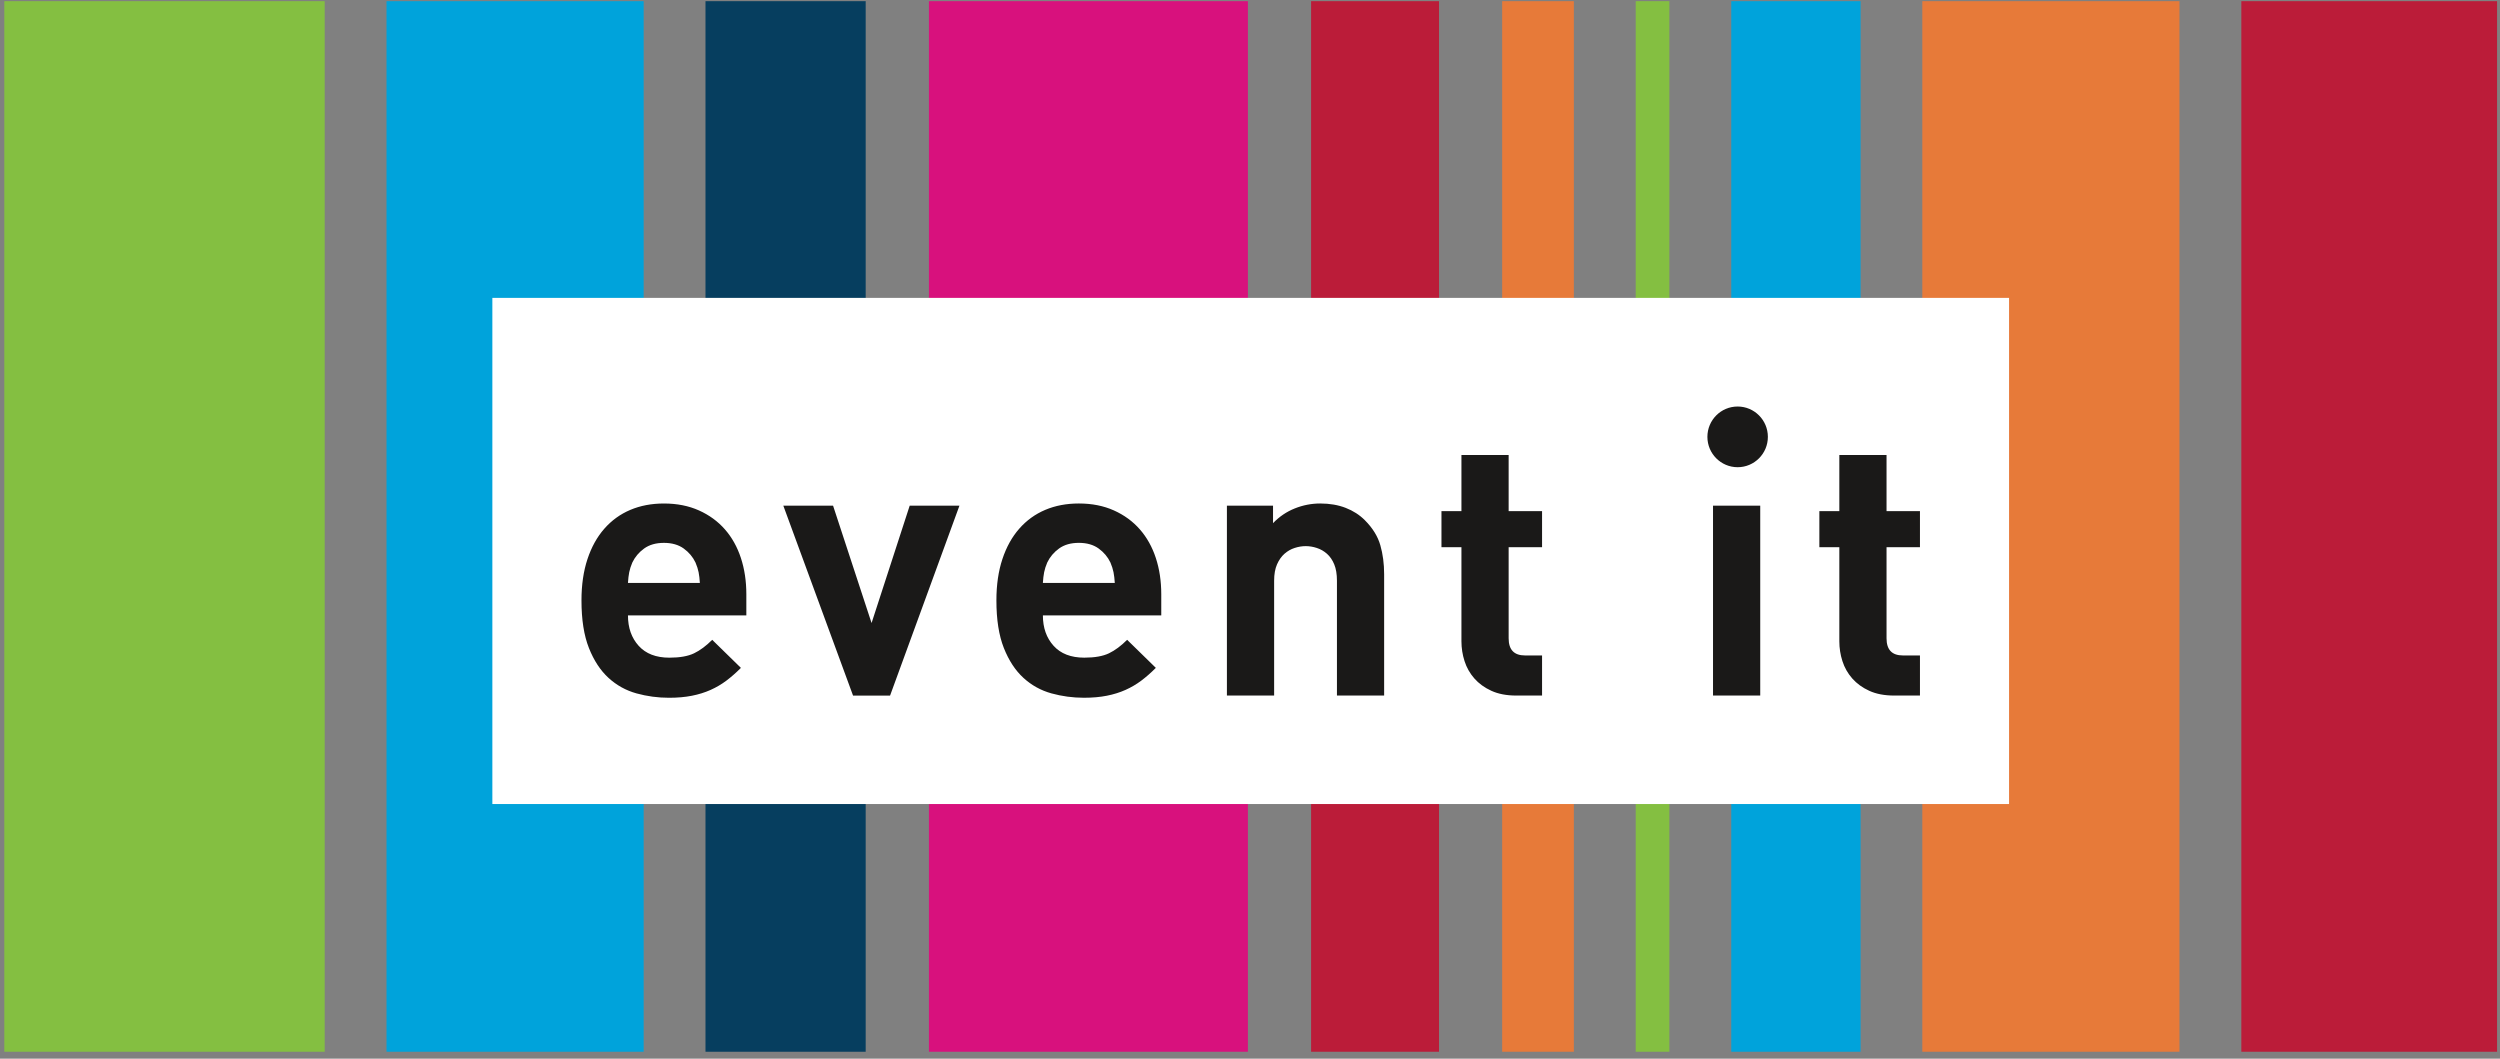
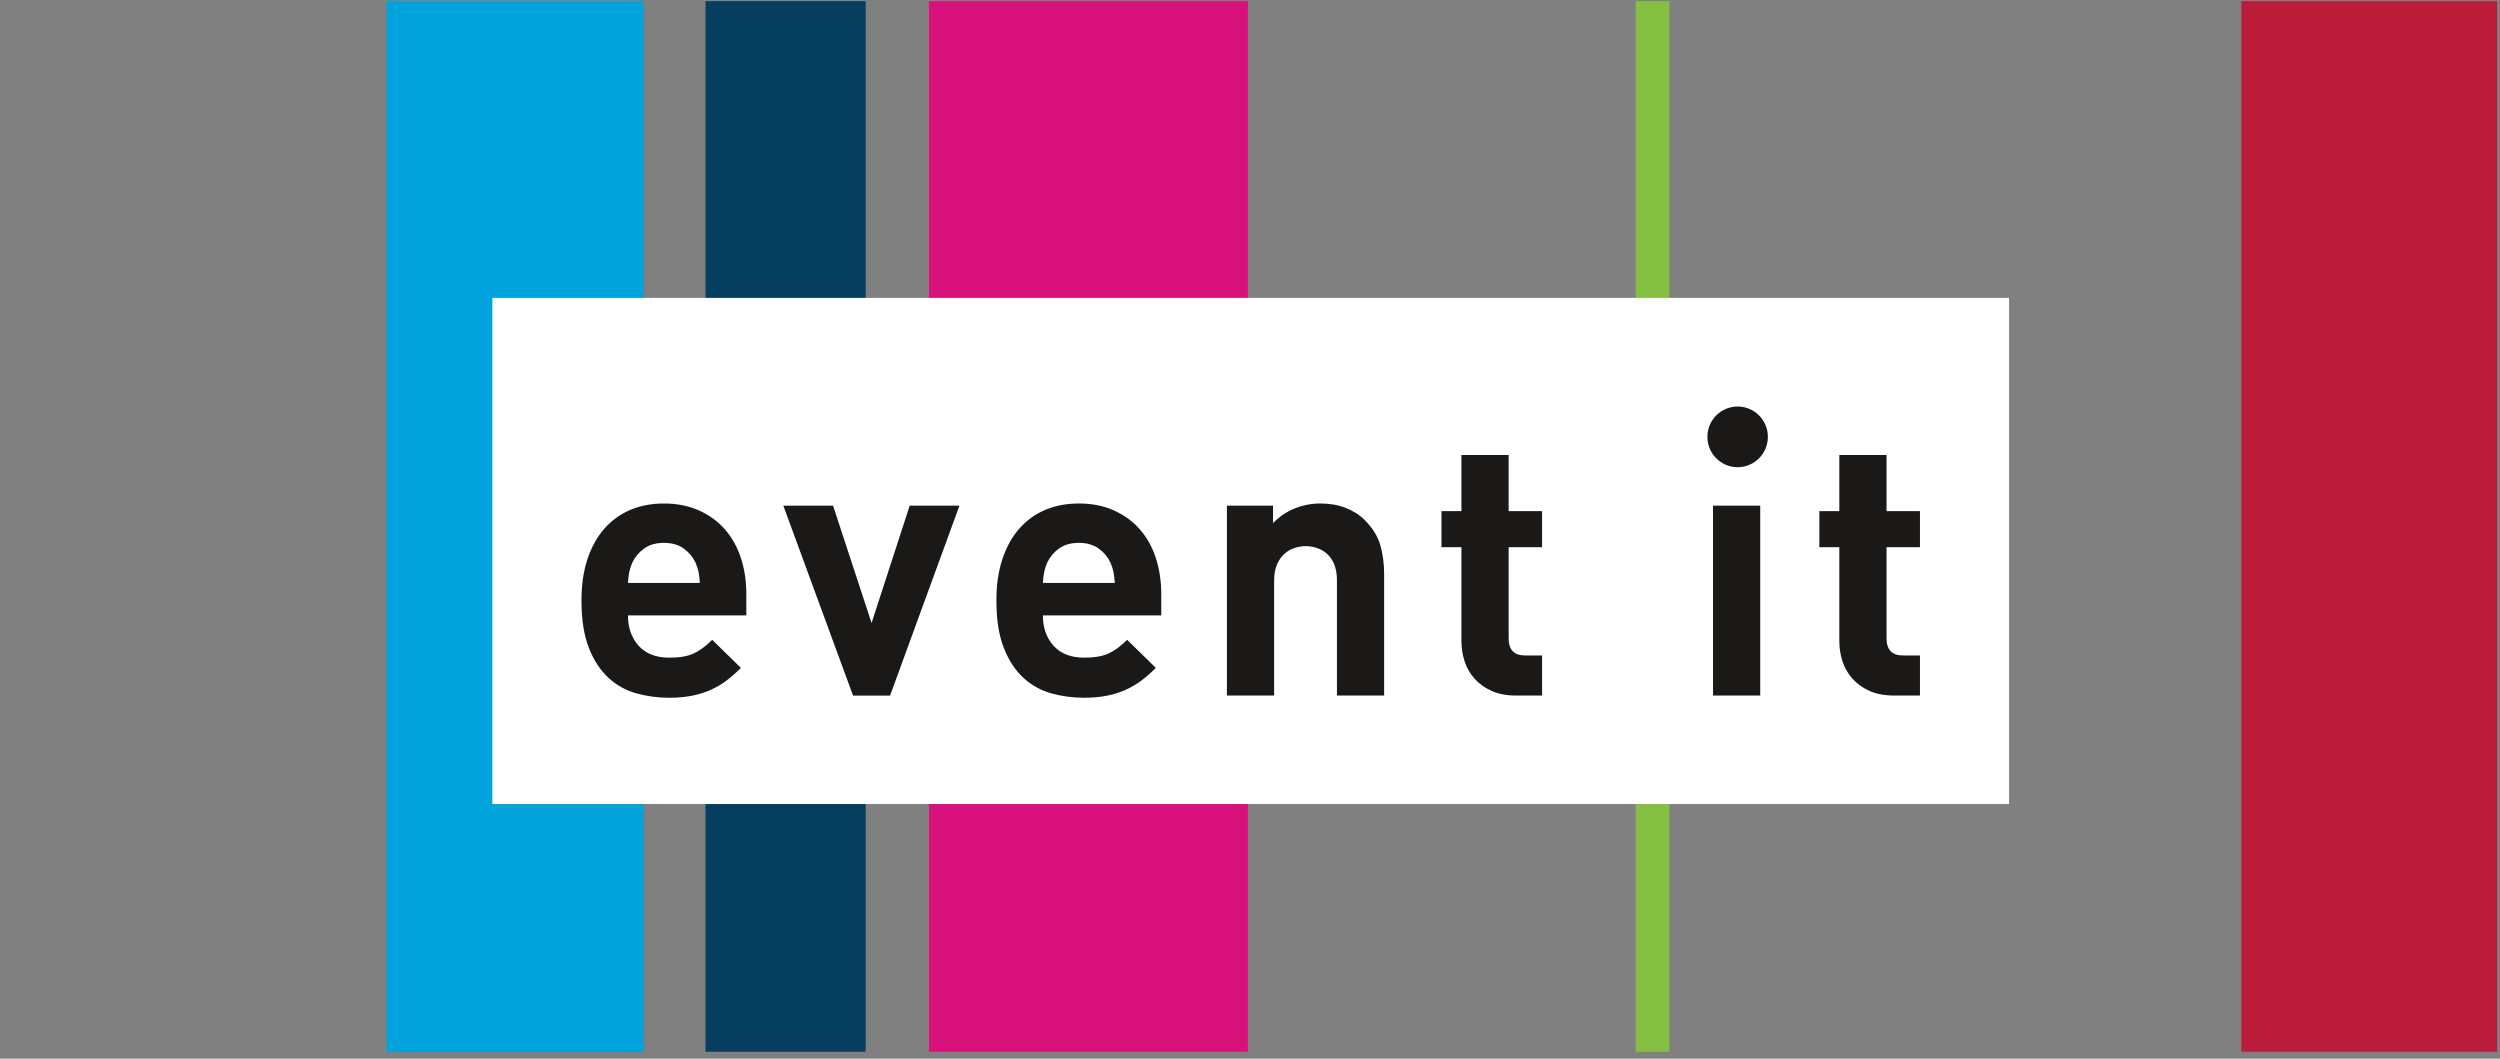
<svg xmlns="http://www.w3.org/2000/svg" width="196px" height="83px" version="1.1" viewBox="91 24 196 83">
  <rect x="91" y="24" width="196" height="83" fill="#808080" stroke="none" />
  <g transform="translate(91 24)" fill-rule="evenodd">
-     <polygon points="0.338 82.457 25.456 82.457 25.456 0.092 0.338 0.092" fill="#84BF41" />
    <polygon points="72.827 82.457 97.835 82.457 97.835 0.092 72.827 0.092" fill="#D8117D" />
    <polygon points="30.303 82.457 50.464 82.457 50.464 0.092 30.303 0.092" fill="#00A3DB" />
    <polygon points="55.311 82.457 67.87 82.457 67.87 0.092 55.311 0.092" fill="#063E5F" />
-     <polygon points="102.79 82.457 112.82 82.457 112.82 0.092 102.79 0.092" fill="#BB1C39" />
-     <polygon points="117.77 82.457 123.39 82.457 123.39 0.092 117.77 0.092" fill="#E77A39" />
    <polygon points="128.24 82.457 130.88 82.457 130.88 0.092 128.24 0.092" fill="#84BF41" />
-     <polygon points="150.71 82.457 170.87 82.457 170.87 0.092 150.71 0.092" fill="#E77A39" />
    <polygon points="175.72 82.457 195.77 82.457 195.77 0.092 175.72 0.092" fill="#BB1C39" />
-     <polygon points="135.73 82.457 145.87 82.457 145.87 0.092 135.73 0.092" fill="#00A3DB" />
    <polygon points="38.601 63.036 157.51 63.036 157.51 23.354 38.601 23.354" fill="#fff" />
    <path d="m49.232 48.248c0 0.971 0.28 1.766 0.84 2.385 0.56 0.619 1.362 0.929 2.406 0.929 0.816 0 1.462-0.115 1.936-0.343 0.474-0.228 0.948-0.581 1.423-1.057l2.25 2.2c-0.38 0.381-0.759 0.714-1.139 1-0.38 0.286-0.793 0.528-1.239 0.728-0.446 0.2-0.934 0.352-1.466 0.457-0.531 0.106-1.13 0.158-1.794 0.158-0.873 0-1.722-0.115-2.548-0.343-0.825-0.229-1.556-0.633-2.192-1.214-0.636-0.582-1.149-1.362-1.538-2.344-0.389-0.981-0.583-2.223-0.583-3.729 0-1.219 0.156-2.3 0.47-3.243 0.313-0.943 0.754-1.738 1.324-2.385 0.569-0.648 1.248-1.139 2.035-1.472 0.787-0.333 1.665-0.5 2.633-0.5 1.024 0 1.941 0.181 2.748 0.543 0.807 0.362 1.484 0.857 2.035 1.486 0.55 0.628 0.968 1.376 1.253 2.242 0.285 0.867 0.427 1.815 0.427 2.844v1.658h-9.281zm5.637-2.544c-0.019-0.324-0.052-0.605-0.099-0.842-0.048-0.239-0.129-0.491-0.243-0.758-0.208-0.439-0.517-0.805-0.924-1.1-0.409-0.295-0.926-0.443-1.552-0.443-0.626 0-1.144 0.148-1.552 0.443-0.408 0.295-0.716 0.662-0.926 1.1-0.114 0.267-0.194 0.519-0.242 0.758-0.048 0.237-0.08 0.519-0.1 0.842h5.637zm14.913 8.829h-2.904l-5.466-14.887h3.9l3.018 9.2 2.989-9.2h3.9l-5.438 14.887zm11.98-6.286c0 0.971 0.28 1.766 0.84 2.385 0.56 0.619 1.362 0.929 2.406 0.929 0.816 0 1.462-0.115 1.936-0.343 0.474-0.228 0.948-0.581 1.423-1.057l2.25 2.2c-0.38 0.381-0.759 0.714-1.139 1-0.38 0.286-0.793 0.528-1.239 0.728-0.446 0.2-0.934 0.352-1.466 0.457-0.531 0.106-1.13 0.158-1.794 0.158-0.873 0-1.722-0.115-2.548-0.343-0.825-0.229-1.556-0.633-2.192-1.214-0.636-0.582-1.148-1.362-1.538-2.344-0.389-0.981-0.583-2.223-0.583-3.729 0-1.219 0.156-2.3 0.47-3.243 0.313-0.943 0.754-1.738 1.324-2.385 0.569-0.648 1.248-1.139 2.035-1.472 0.787-0.333 1.665-0.5 2.633-0.5 1.025 0 1.941 0.181 2.748 0.543 0.807 0.362 1.484 0.857 2.035 1.486 0.55 0.628 0.968 1.376 1.253 2.242 0.285 0.867 0.427 1.815 0.427 2.844v1.658h-9.281zm5.637-2.544c-0.019-0.324-0.052-0.605-0.1-0.842-0.048-0.239-0.128-0.491-0.242-0.758-0.208-0.439-0.517-0.805-0.924-1.1-0.409-0.295-0.926-0.443-1.552-0.443-0.626 0-1.144 0.148-1.552 0.443-0.408 0.295-0.716 0.662-0.926 1.1-0.114 0.267-0.194 0.519-0.242 0.758-0.048 0.237-0.08 0.519-0.1 0.842h5.637zm17.417 8.829v-9.001c0-0.514-0.071-0.943-0.213-1.286-0.142-0.343-0.332-0.619-0.57-0.829-0.237-0.209-0.503-0.361-0.797-0.456-0.294-0.096-0.583-0.143-0.868-0.143-0.285 0-0.574 0.047-0.869 0.143-0.294 0.095-0.56 0.247-0.797 0.456-0.237 0.21-0.432 0.486-0.583 0.829-0.152 0.343-0.228 0.771-0.228 1.286v9.001h-3.702v-14.887h3.616v1.372c0.494-0.515 1.063-0.9 1.709-1.157 0.644-0.258 1.309-0.386 1.992-0.386 0.74 0 1.405 0.115 1.993 0.343 0.588 0.229 1.091 0.552 1.508 0.971 0.608 0.609 1.011 1.262 1.21 1.957 0.199 0.695 0.299 1.452 0.299 2.272v9.515h-3.701zm14.059 0c-0.759 0-1.409-0.124-1.95-0.372-0.541-0.247-0.987-0.571-1.338-0.971-0.351-0.4-0.607-0.853-0.768-1.358-0.162-0.504-0.243-1.023-0.243-1.557v-7.372h-1.566v-2.829h1.566v-4.4h3.701v4.4h2.62v2.829h-2.62v7.143c0 0.896 0.428 1.343 1.282 1.343h1.338v3.143h-2.022zm15.425 0h3.702v-14.887h-3.702v14.887zm14.201 0c-0.759 0-1.409-0.124-1.95-0.372-0.541-0.247-0.987-0.571-1.338-0.971-0.351-0.4-0.607-0.853-0.768-1.358-0.162-0.504-0.242-1.023-0.242-1.557v-7.372h-1.566v-2.829h1.566v-4.4h3.701v4.4h2.62v2.829h-2.62v7.143c0 0.896 0.427 1.343 1.282 1.343h1.338v3.143h-2.022z" fill="#1A1918" />
    <path d="m136.23 31.871c1.309 0 2.371 1.065 2.371 2.379 0 1.314-1.062 2.379-2.371 2.379s-2.37-1.065-2.37-2.379c0-1.314 1.061-2.379 2.37-2.379" fill="#1A1918" />
  </g>
</svg>